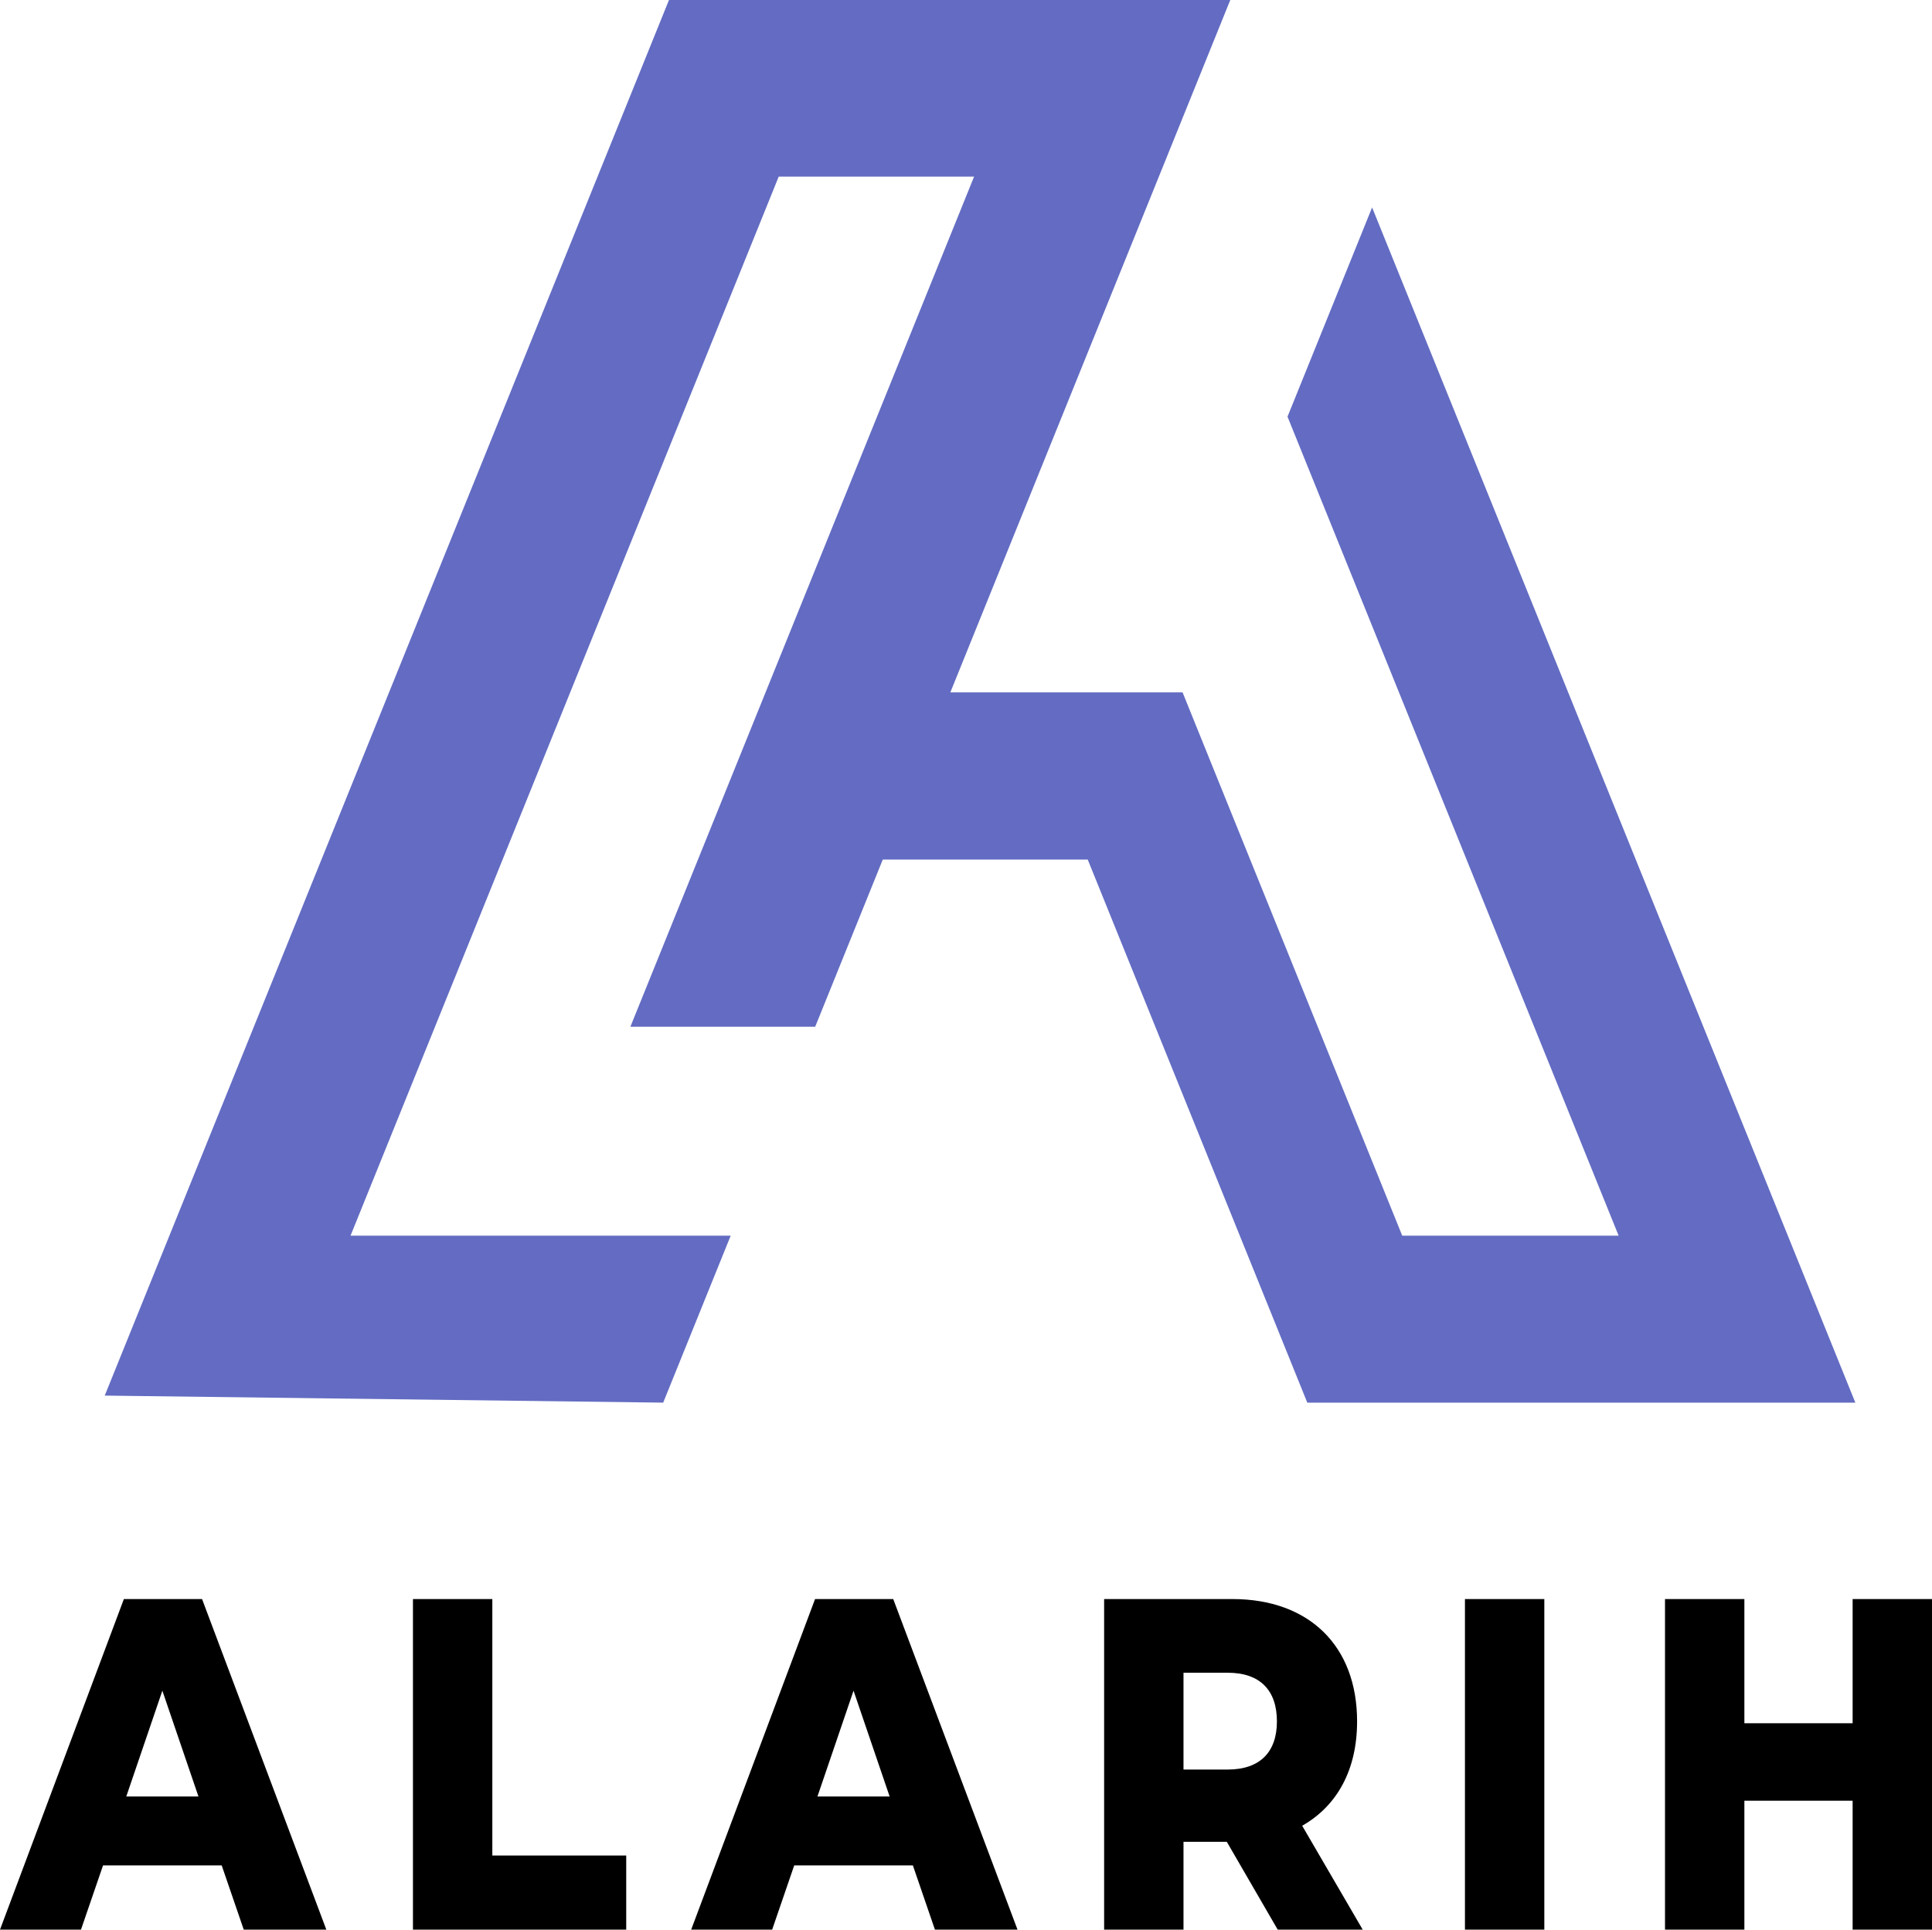
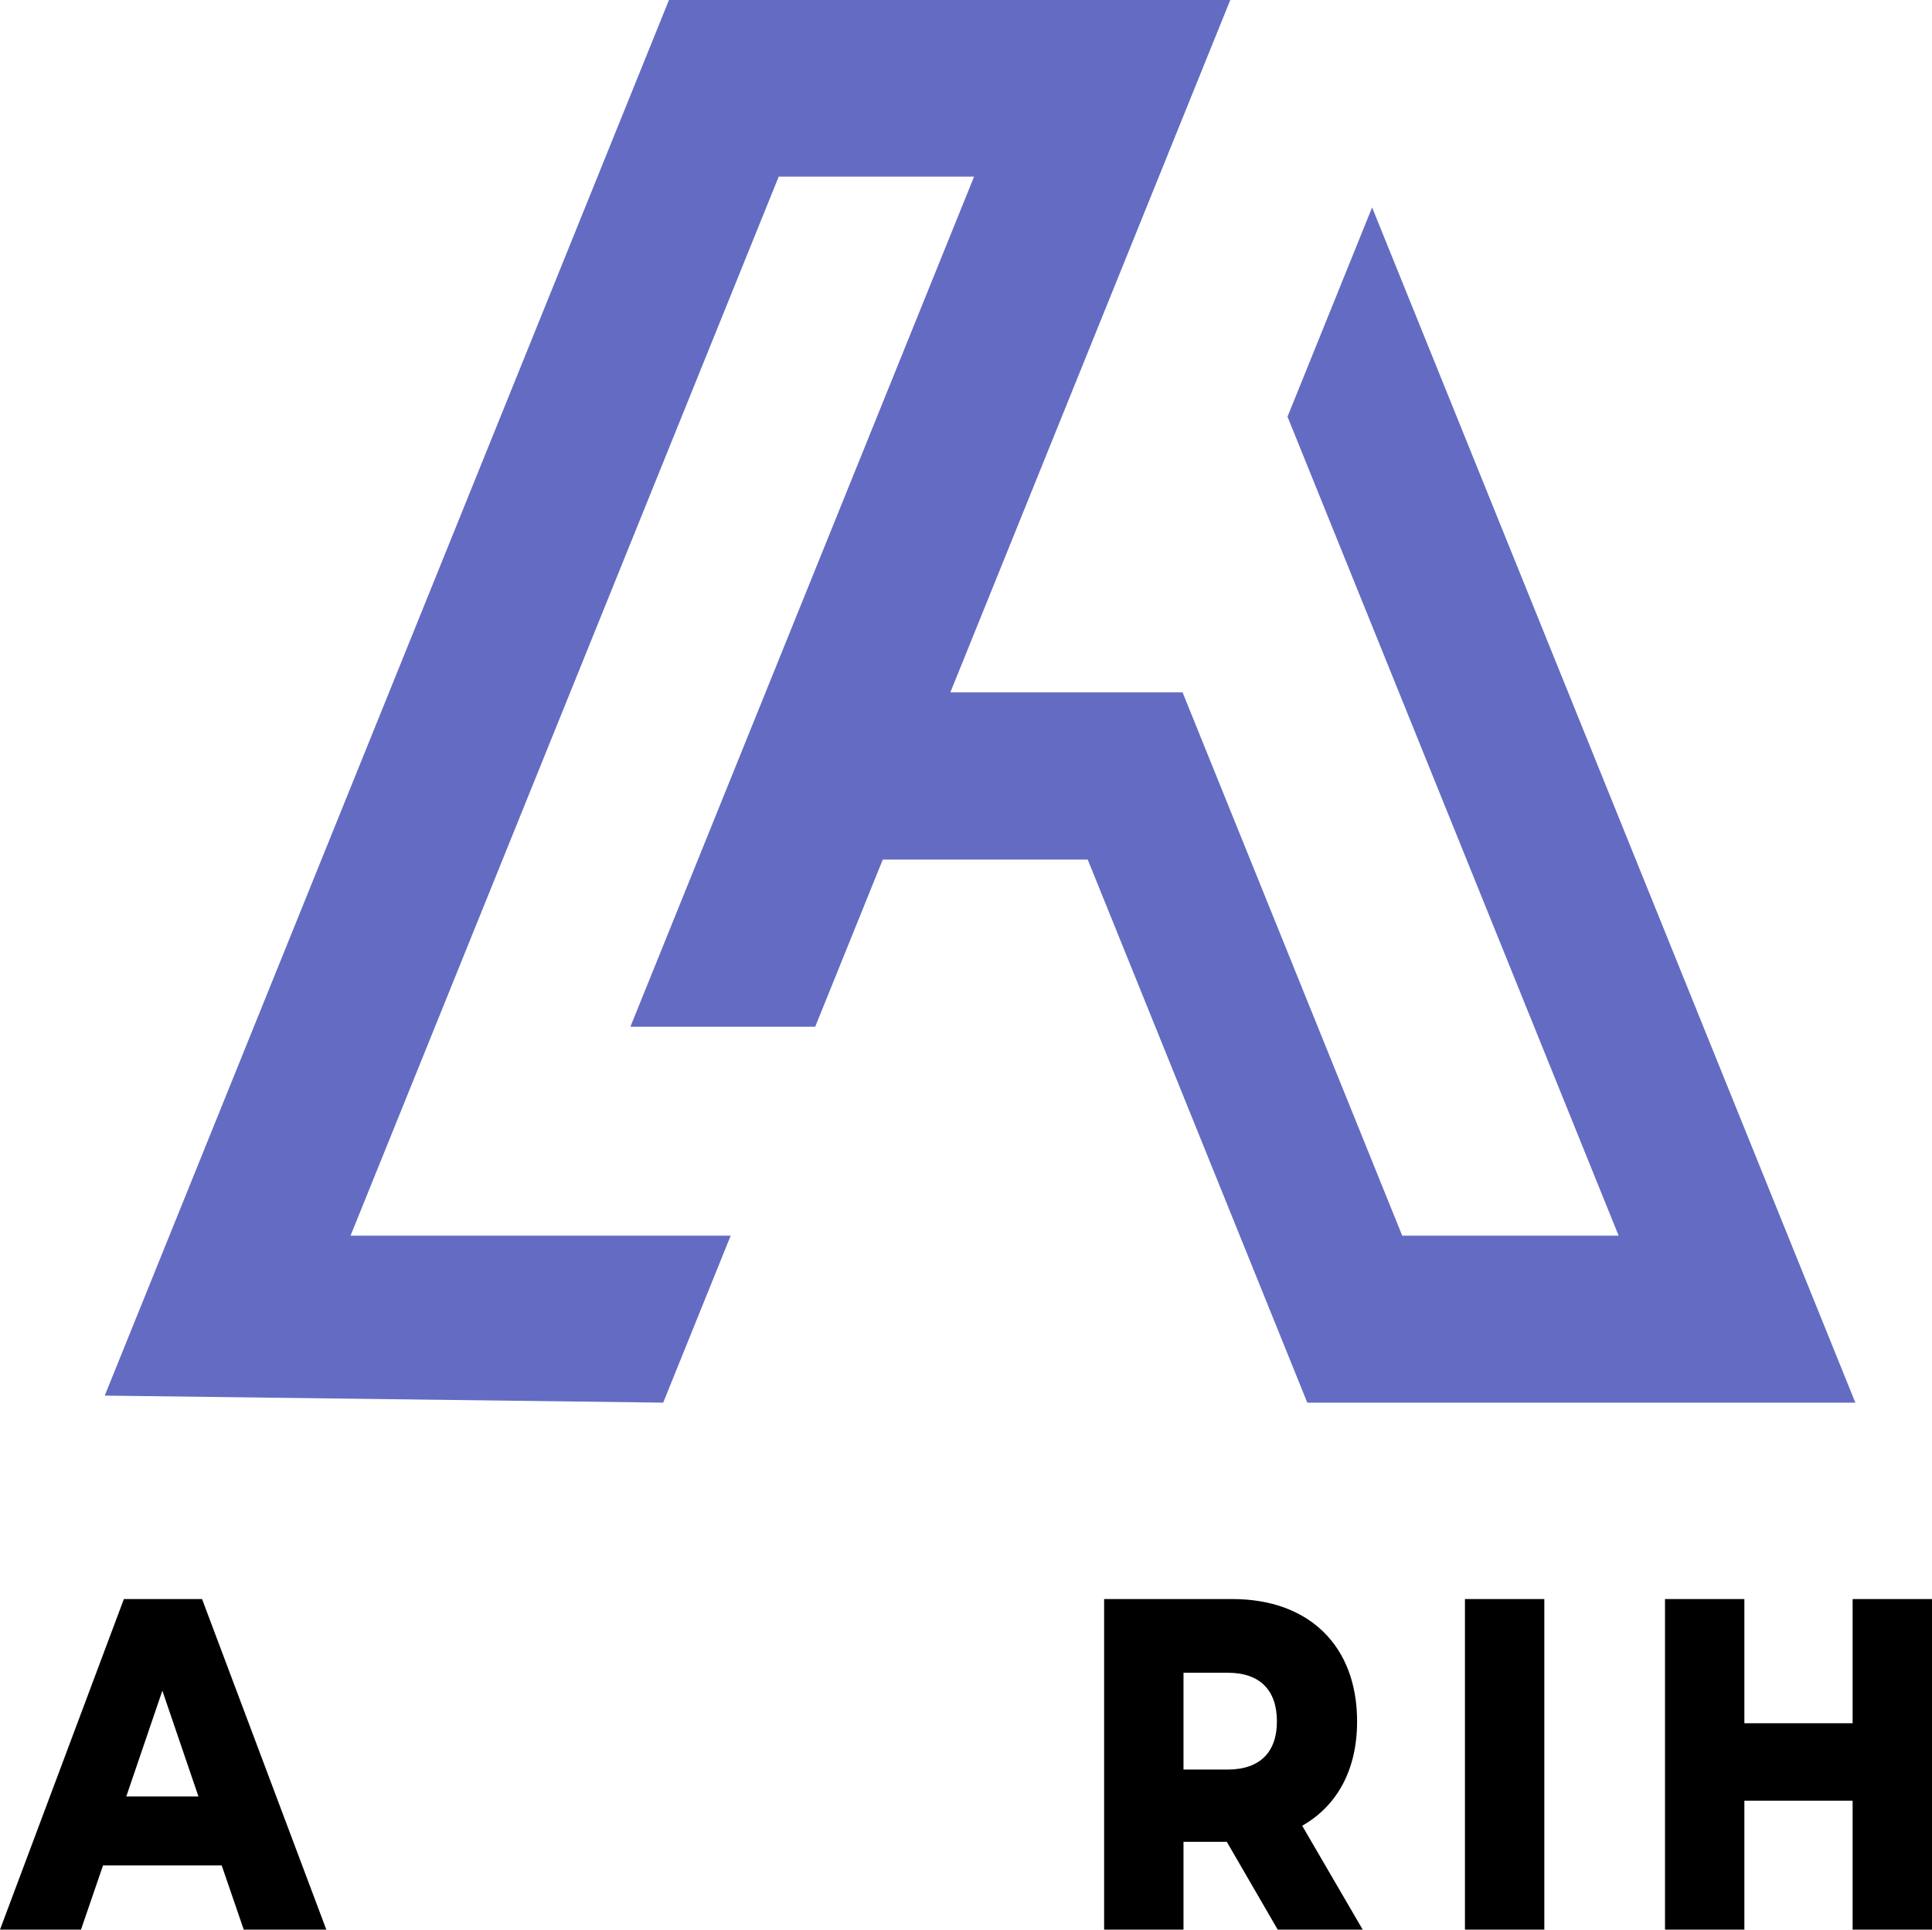
<svg xmlns="http://www.w3.org/2000/svg" width="404.585" height="404.187" viewBox="0 0 404.585 404.187">
  <defs>
    <clipPath id="clip-path">
      <rect id="Rectangle_139" data-name="Rectangle 139" width="404.585" height="404.187" fill="none" />
    </clipPath>
  </defs>
  <g id="Group_63" data-name="Group 63" transform="translate(0 0)">
    <path id="Path_167" data-name="Path 167" d="M140.091,0,21.933,292.325,138.88,293.8l14.137-34.976H73.408L163.071,37h40.911L132.011,215.061h38.7l14.153-35.013h42.921L273.764,293.8H388.532L287.337,43.447l-17.716,43.83,69.342,171.552H293.645l-46-113.8H199.013L257.636,0Z" fill="#636cc2" />
    <path id="Path_168" data-name="Path 168" d="M34,354.133l7.557,22.158H26.446Zm-8.059-19.192L0,404.187H16.959l4.618-13.453h24.85l4.617,13.453H68.339L42.313,334.941Z" />
-     <path id="Path_169" data-name="Path 169" d="M86.477,334.941v69.246h44.662v-15.53H103.1V334.941Z" />
-     <path id="Path_170" data-name="Path 170" d="M178.742,354.133l7.556,22.158H171.186Zm-8.059-19.192-25.942,69.246H161.7l4.618-13.453h24.85l4.618,13.453h17.294l-26.026-69.246Z" />
    <g id="Group_62" data-name="Group 62">
      <g id="Group_61" data-name="Group 61" clip-path="url(#clip-path)">
        <path id="Path_171" data-name="Path 171" d="M256.907,385.788H247.84v18.4H231.218V334.941h26.865c16.035,0,26.109,9.793,26.109,25.621,0,10.189-4.2,17.707-11.5,21.862l12.676,21.763h-17.8Zm.168-35.415H247.84v20.279h9.235c6.884,0,10.327-3.759,10.327-10.09,0-6.43-3.443-10.189-10.327-10.189" />
        <rect id="Rectangle_138" data-name="Rectangle 138" width="16.623" height="69.246" transform="translate(306.778 334.941)" />
        <path id="Path_172" data-name="Path 172" d="M404.585,334.941v69.246H387.962V377.181H365.294v27.006H348.672V334.941h16.622v26.017h22.668V334.941Z" />
      </g>
    </g>
  </g>
</svg>